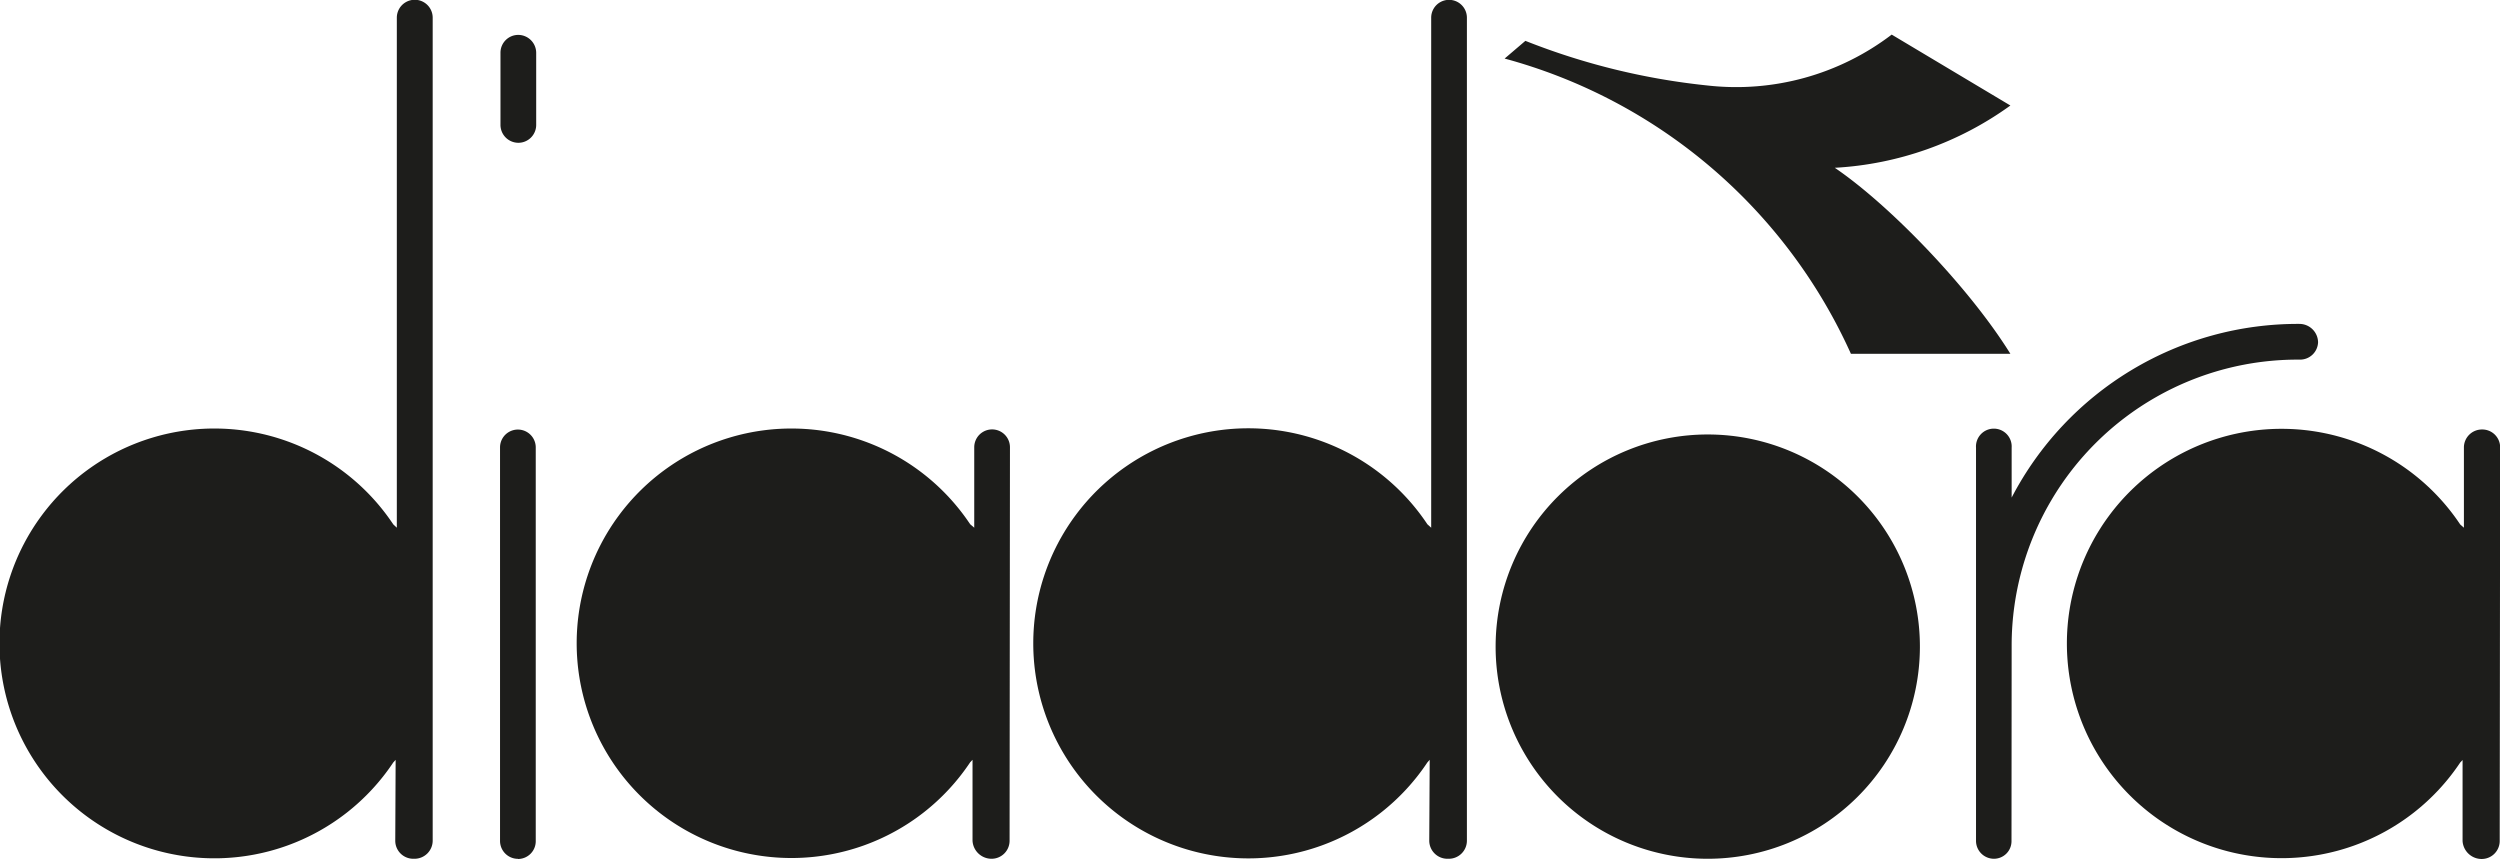
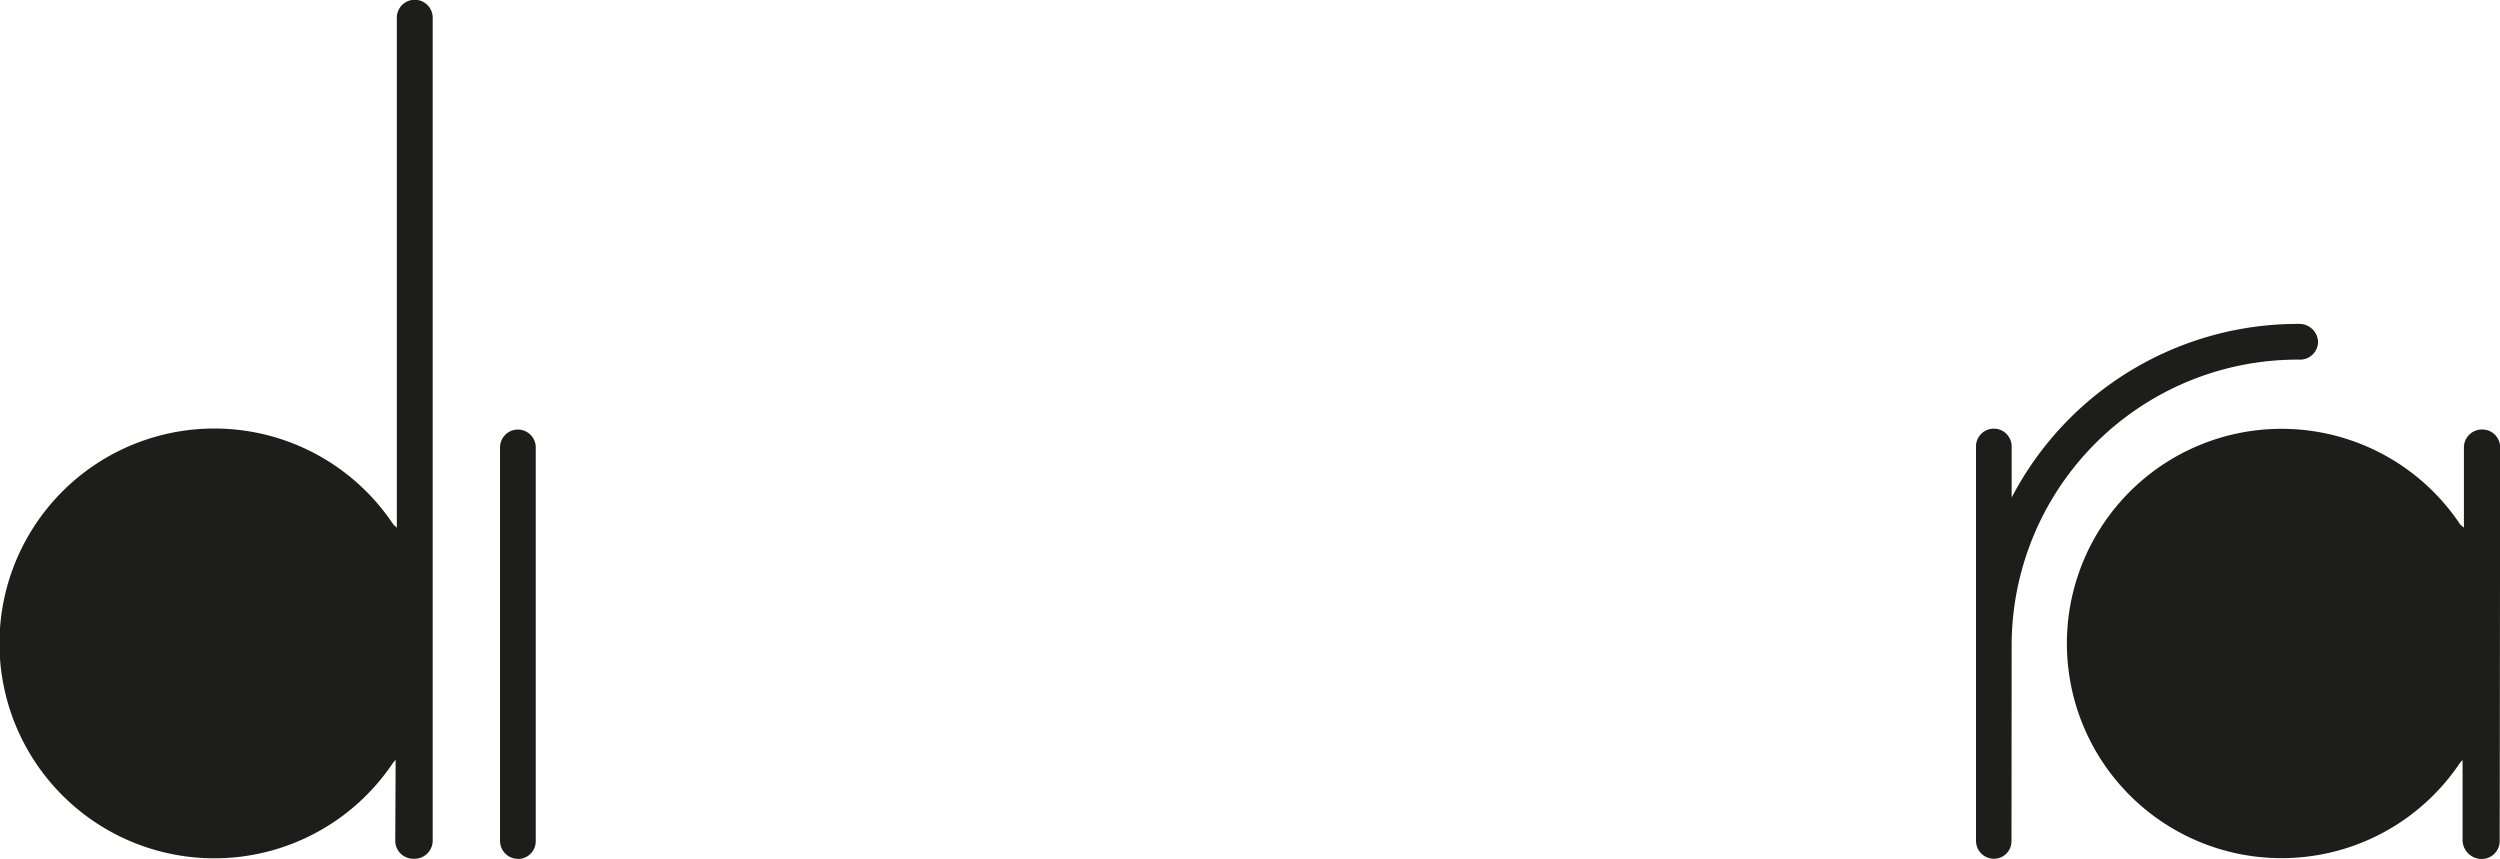
<svg xmlns="http://www.w3.org/2000/svg" viewBox="0 0 335.98 115.44">
  <defs>
    <style>.cls-1{fill:#1d1d1b;}</style>
  </defs>
  <g id="Livello_2" data-name="Livello 2">
    <g id="Livello_1-2" data-name="Livello 1">
      <g id="logo_giallo_nero" data-name="logo giallo nero">
        <g id="giallo">
          <path class="cls-1" d="M331.13,70.92l0-10.81a2.42,2.42,0,0,1,2.42-2.39A2.4,2.4,0,0,1,336,60.14l-.06,52.91a2.42,2.42,0,0,1-2.42,2.39,2.57,2.57,0,0,1-2.57-2.42l0-10.88-.32.34a28.85,28.85,0,1,1,0-32Z" />
-           <path class="cls-1" d="M229.39,115.41A28.51,28.51,0,1,0,201,86.74a28.5,28.5,0,0,0,28.36,28.67" />
-           <path class="cls-1" d="M130.93,70.92l0-10.81a2.4,2.4,0,1,1,4.8,0l-.05,52.91a2.42,2.42,0,0,1-2.42,2.39,2.56,2.56,0,0,1-2.56-2.42l0-10.88-.32.34a28.86,28.86,0,1,1,0-32Z" />
-           <path class="cls-1" d="M69.64,19.19a2.4,2.4,0,0,0,2.42-2.39l0-9.69a2.42,2.42,0,0,0-2.4-2.42,2.39,2.39,0,0,0-2.4,2.39v9.69a2.41,2.41,0,0,0,2.39,2.42" />
          <path class="cls-1" d="M69.61,115.44A2.39,2.39,0,0,0,72,113V60.13a2.4,2.4,0,1,0-4.8,0V113a2.41,2.41,0,0,0,2.4,2.42" />
          <path class="cls-1" d="M270.35,86.54a38.43,38.43,0,0,1,38.7-38.21A2.42,2.42,0,0,0,311.53,46a2.51,2.51,0,0,0-2.45-2.47,43.37,43.37,0,0,0-38.73,23.34V67l0-6.84a2.4,2.4,0,1,0-4.79,0V113a2.41,2.41,0,0,0,2.41,2.41,2.36,2.36,0,0,0,2.36-2.39Z" />
-           <path class="cls-1" d="M192.34,70.92l0-68.54a2.4,2.4,0,1,1,4.8,0V113a2.43,2.43,0,0,1-2.43,2.41h-.24a2.44,2.44,0,0,1-2.39-2.42l.06-10.88-.31.35a28.9,28.9,0,1,1,0-32Z" />
          <path class="cls-1" d="M53.33,70.92l0-68.54a2.41,2.41,0,0,1,4.82,0V113a2.44,2.44,0,0,1-2.43,2.41H55.5A2.42,2.42,0,0,1,53.12,113l.05-10.88-.32.35a28.88,28.88,0,1,1,0-32Z" />
        </g>
        <g id="fregio_nero" data-name="fregio nero">
-           <path class="cls-1" d="M202.21,7.87,205,5.49a91.87,91.87,0,0,0,24.48,6,34.47,34.47,0,0,0,24.75-6.84l15.95,9.53a44.47,44.47,0,0,1-23.6,8.37c7.37,5,18.08,16.1,23.6,25H248.75A71.54,71.54,0,0,0,202.21,7.87Z" />
-         </g>
+           </g>
      </g>
    </g>
  </g>
</svg>